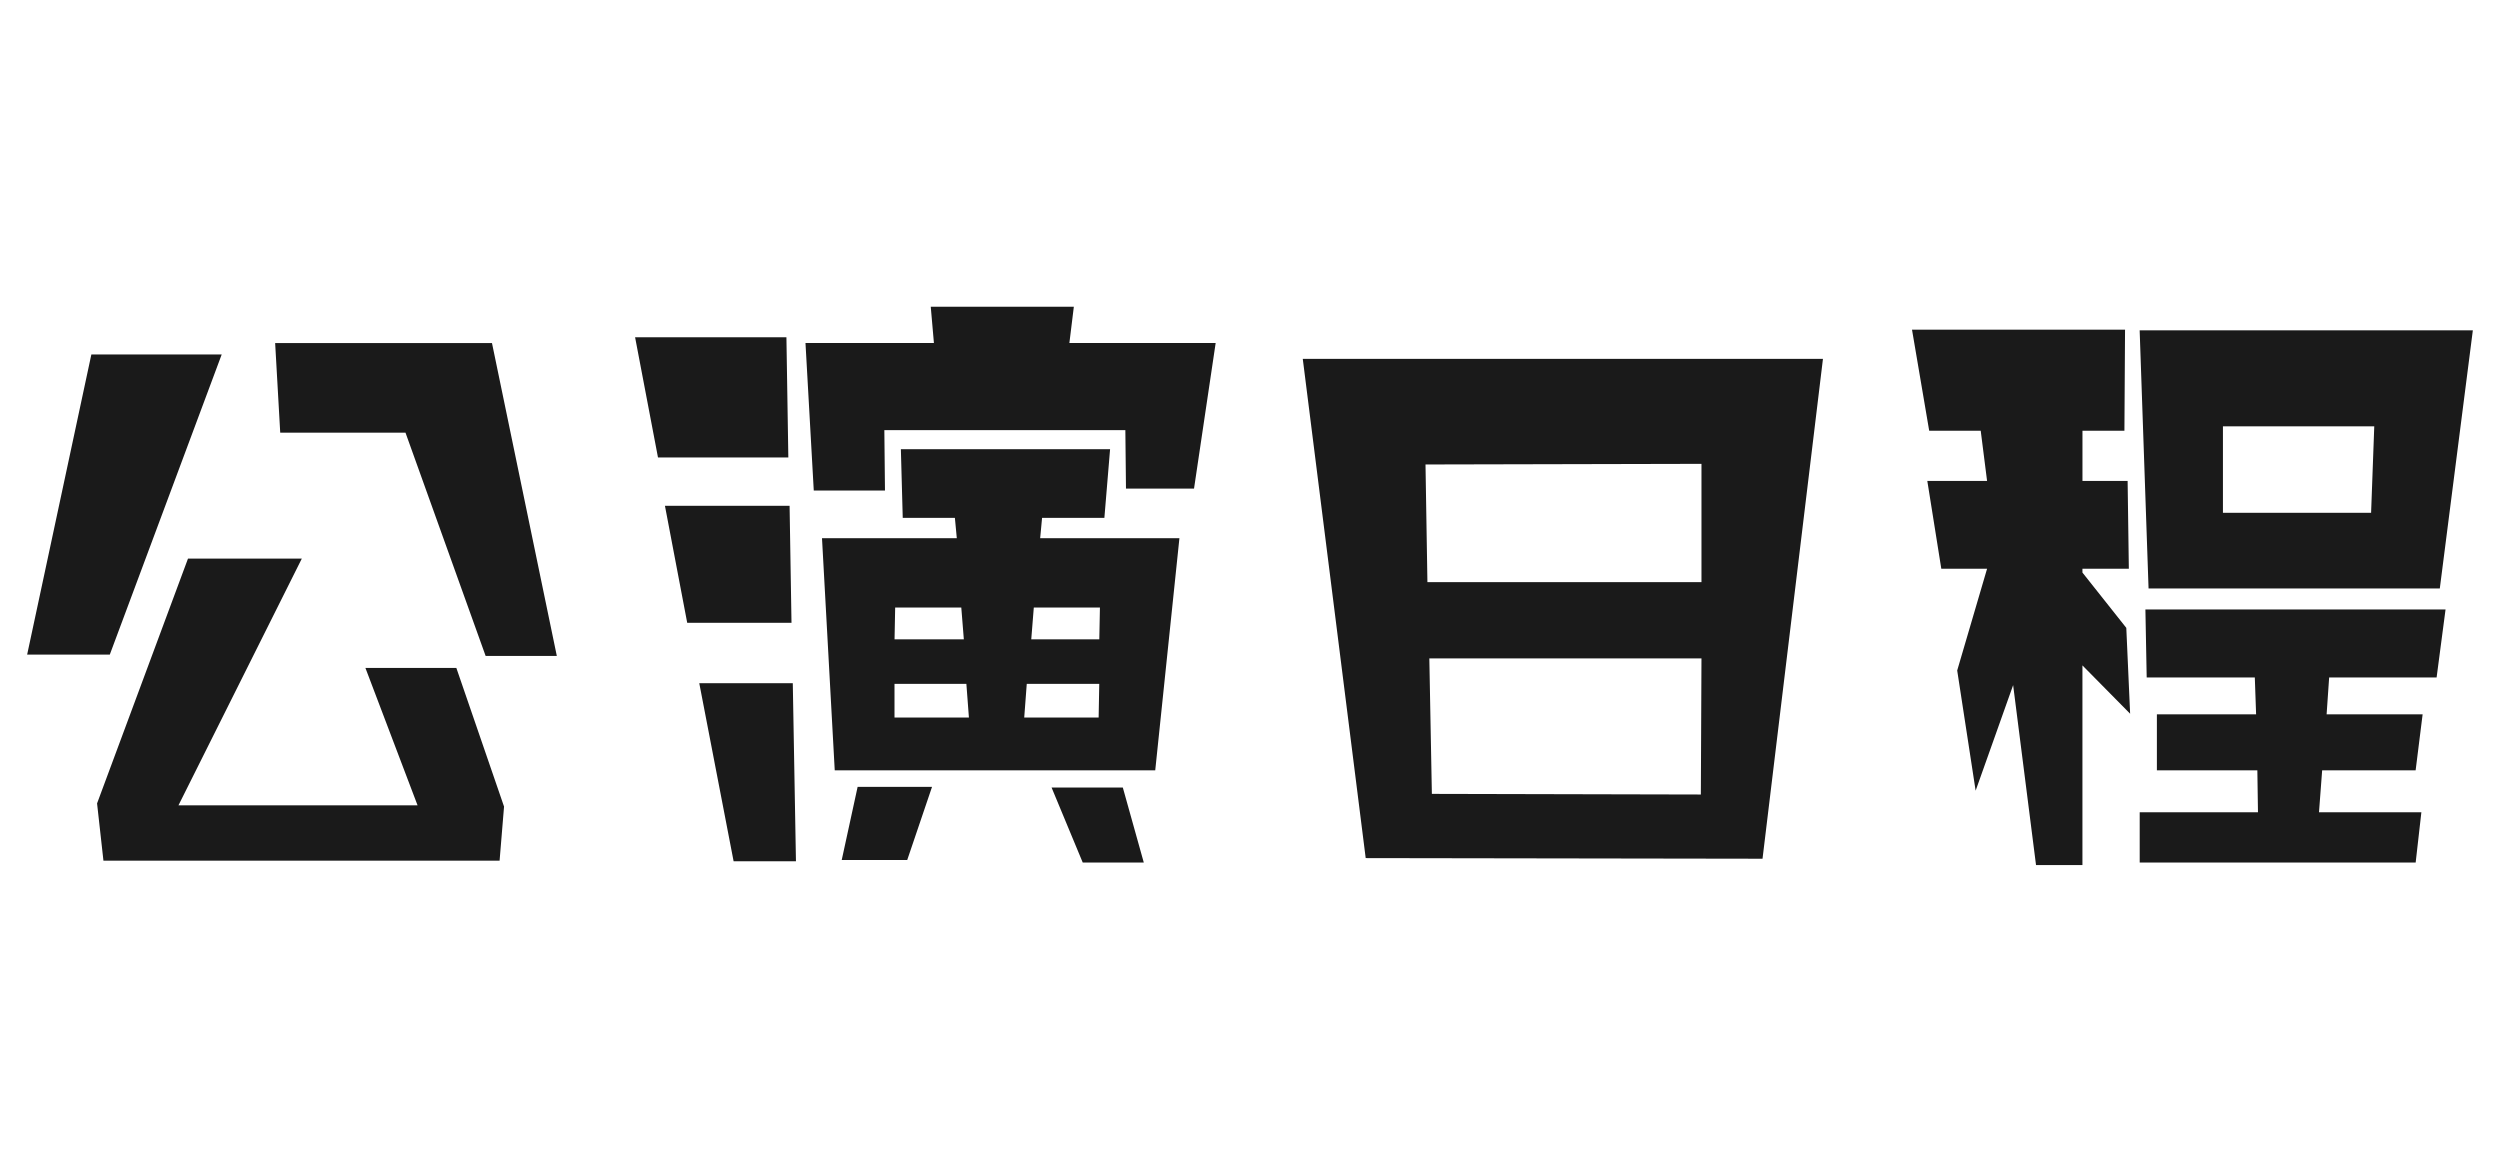
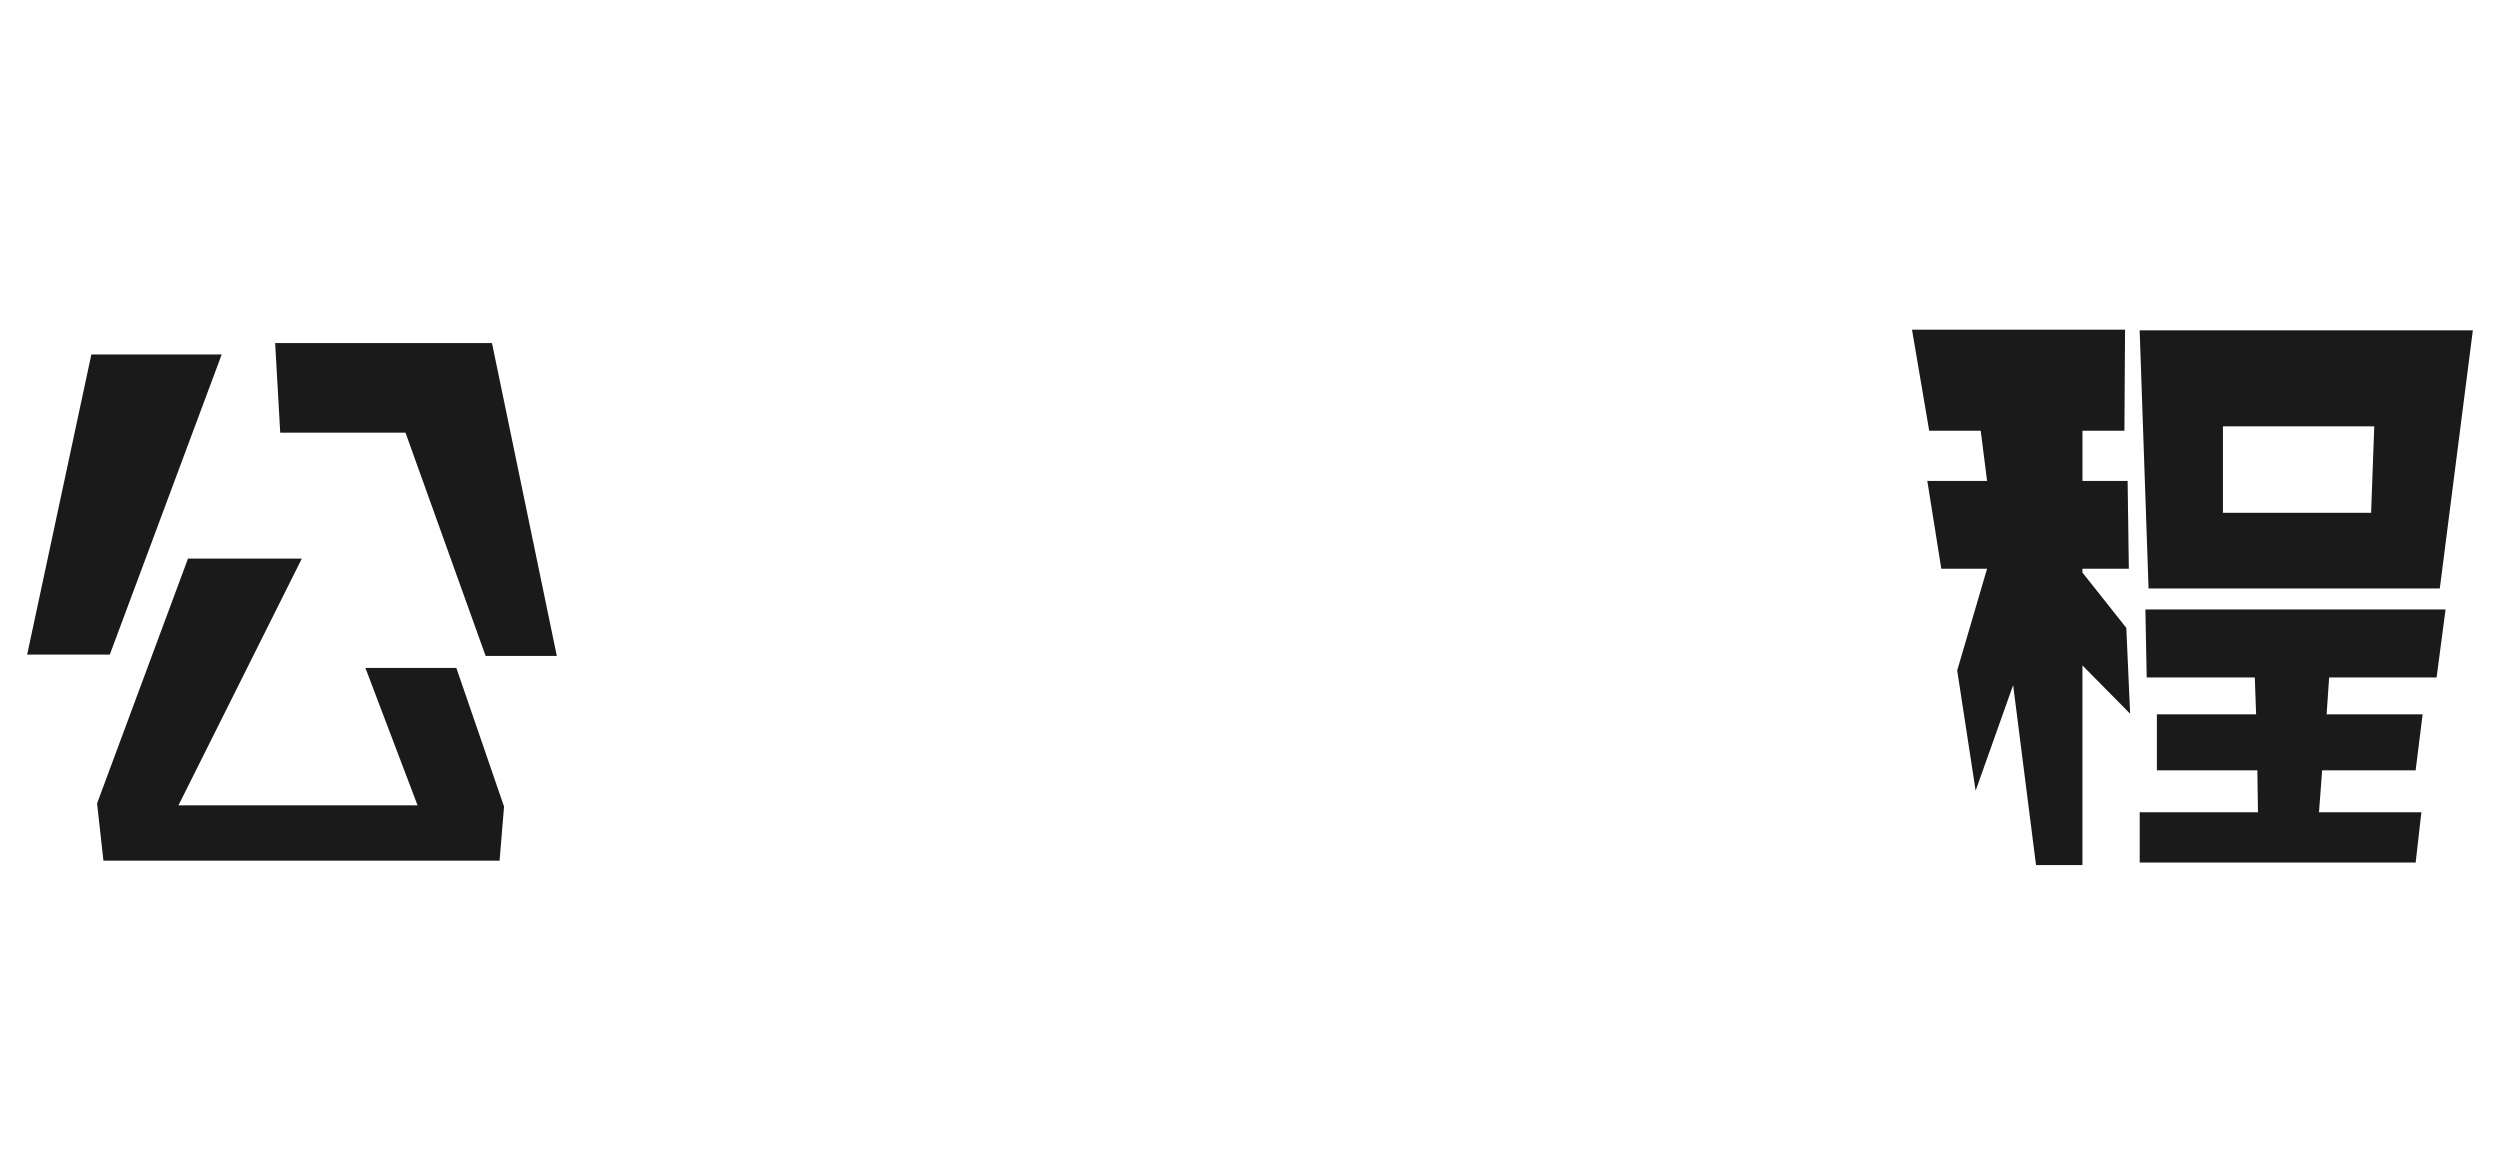
<svg xmlns="http://www.w3.org/2000/svg" version="1.1" x="0px" y="0px" viewBox="0 0 640.02 300" style="enable-background:new 0 0 640.02 300;" xml:space="preserve">
  <style type="text/css">
	.st0{opacity:0.9;}
	.st1{fill:#FFFFFF;}
	.st2{opacity:0.5;fill:#FFFFFF;}
	.st3{fill:url(#SVGID_1_);}
	.st4{fill:url(#SVGID_00000058591474066206210160000008259895538443098535_);}
	.st5{fill:url(#SVGID_00000174572351269321437990000000124005503008314021_);}
	.st6{fill:url(#SVGID_00000065769036356105990770000011906922731122408629_);}
	.st7{fill:url(#SVGID_00000065778970023842428580000011582889659900502206_);}
	.st8{fill:url(#SVGID_00000098223444181049971840000006588816050289899695_);}
	.st9{fill:url(#SVGID_00000090272709885239282640000017683903548693426587_);}
	.st10{fill:url(#SVGID_00000070805625699754035850000013182556490469033151_);}
	.st11{fill:url(#SVGID_00000181768054169663200300000009607536063003130037_);}
	.st12{fill:url(#SVGID_00000016793236971613046450000010839453239399081887_);}
	.st13{fill:url(#SVGID_00000062891050771489690990000004698642354131979435_);}
	.st14{fill:url(#SVGID_00000183228760008120347220000006289521582514773150_);}
	.st15{fill:url(#SVGID_00000005949230639333295690000011360394070790492338_);}
	.st16{fill:url(#SVGID_00000154426584407411248970000001200615642803776949_);}
	.st17{fill:url(#SVGID_00000048490882054739434020000013630666121883738013_);}
	.st18{fill:url(#SVGID_00000089542490260181268550000004043900017029141144_);}
	.st19{fill:url(#SVGID_00000098217648778737685190000008454686195261171387_);}
	.st20{fill:url(#SVGID_00000069396240727052399900000000234371232123996070_);}
	.st21{fill:url(#SVGID_00000137101963846115243640000015200915017184435089_);}
	.st22{fill:url(#SVGID_00000150815243796562529630000013939851560615665564_);}
	.st23{fill:url(#SVGID_00000147933330133570251680000005405910177362100139_);}
	.st24{fill:url(#SVGID_00000102534263562172063510000001005557022360811683_);}
	.st25{fill:url(#SVGID_00000040564440853480050020000000677697979784727736_);}
	.st26{fill:url(#SVGID_00000136388655805945795610000008497450873192637827_);}
	.st27{fill:url(#SVGID_00000152263473638435962140000004456078404381634961_);}
	.st28{fill:url(#SVGID_00000145019936055259871230000013196899937474273708_);}
	.st29{fill:url(#SVGID_00000083768217761522950990000009268671595274355620_);}
	.st30{fill:url(#SVGID_00000066476488236537808520000008885837283055536814_);}
	.st31{fill:url(#SVGID_00000162323542451907684100000015102332550073044145_);}
	.st32{fill:#2E3192;}
	.st33{fill:url(#SVGID_00000085950763948231676300000011261928797738709685_);}
	.st34{fill:url(#SVGID_00000160899698577329702950000000981219147461950863_);}
	.st35{fill:url(#SVGID_00000156569321224823477990000016471593013464834490_);}
	.st36{fill:url(#SVGID_00000022534899454916260220000007619074990522324610_);}
	.st37{fill:url(#SVGID_00000160155787013548263150000017899413546992846469_);}
	.st38{fill:url(#SVGID_00000062880877229174712200000001524588747638426017_);}
	.st39{fill:url(#SVGID_00000056418472291032209650000013481027854352478636_);}
	.st40{fill:url(#SVGID_00000142855709584563876090000000863718323190801797_);}
	.st41{fill:url(#SVGID_00000101091557947591085310000013913134403277001092_);}
	.st42{fill:url(#SVGID_00000016758363746314535920000005162722812427423905_);}
	.st43{fill:url(#SVGID_00000053516285082592394820000004240741229080564623_);}
	.st44{fill:url(#SVGID_00000080178397839573169500000000490776186644756927_);}
	.st45{fill:url(#SVGID_00000053505408327500144160000003829709537042523527_);}
	.st46{fill:url(#SVGID_00000029033139750223951890000011267224390424761783_);}
	.st47{fill:url(#SVGID_00000023268886094584149630000013429006642407279516_);}
	.st48{fill:url(#SVGID_00000181055956281109678710000014610117888966239930_);}
	.st49{fill:url(#SVGID_00000160909667719249969610000014266803126243674510_);}
	.st50{fill:url(#SVGID_00000103946687607269008740000001282178624429890453_);}
	.st51{fill:url(#SVGID_00000148636850415995875070000015693330043417840771_);}
	.st52{fill:url(#SVGID_00000079482114422378809660000010635253113409521321_);}
	.st53{fill:url(#SVGID_00000036224463906230733120000013572297825729177489_);}
	.st54{fill:url(#SVGID_00000091011737121848157810000007720502196286878627_);}
	.st55{fill:url(#SVGID_00000140712809766527994240000000652994344014500488_);}
	.st56{fill:url(#SVGID_00000150815146488144949340000000125116722684398234_);}
	.st57{fill:url(#SVGID_00000138554744356319350470000006712616972119682719_);}
	.st58{fill:url(#SVGID_00000023243107855076221160000009487965945967982519_);}
	.st59{fill:url(#SVGID_00000080167193938557204060000018186087691855403915_);}
	.st60{fill:url(#SVGID_00000093177749030637134530000001990556039761330097_);}
	.st61{fill:url(#SVGID_00000170267749584588017060000011106897032685763718_);}
	.st62{fill:url(#SVGID_00000119839958869567751500000008040481482579384757_);}
	.st63{fill:url(#SVGID_00000071520756114079489840000014305149293373019811_);}
	.st64{fill:url(#SVGID_00000085238864425858136750000014725657391380777369_);}
	.st65{fill:url(#SVGID_00000155140751167007670890000004049730029930952114_);}
	.st66{fill:url(#SVGID_00000036239619998419859900000002417264295158072995_);}
	.st67{fill:url(#SVGID_00000143597501644081615960000000273736205420226994_);}
	.st68{fill:url(#SVGID_00000047054562120193009580000008325711845029008825_);}
	.st69{fill:url(#SVGID_00000074411633879318311740000006687118316841501852_);}
	.st70{fill:url(#SVGID_00000077320236145691897000000010150129444812904111_);}
	.st71{fill:url(#SVGID_00000088815844644247423160000007471380697058910614_);}
	.st72{fill:url(#SVGID_00000121981167870402161370000011181755348458751672_);}
	.st73{fill:url(#SVGID_00000047765005266613035190000011736322759120706978_);}
	.st74{fill:url(#SVGID_00000152246927032996523290000010060959561736131460_);}
	.st75{fill:#1A1A1A;}
	.st76{fill:#FF1D25;}
	.st77{fill:#0071BC;}
	.st78{fill:none;stroke:#000000;stroke-width:2;stroke-miterlimit:10;}
	.st79{fill:#FFFFFF;stroke:#FF1D25;stroke-miterlimit:10;}
	.st80{fill:none;stroke:#000000;stroke-width:1.623;stroke-miterlimit:10;}
	.st81{fill:#FFFFFF;stroke:#0071BC;stroke-miterlimit:10;}
	.st82{fill:#333333;}
	.st83{fill:url(#SVGID_00000049918179684489639240000015236032039941155472_);}
</style>
  <g id="レイヤー_1">
</g>
  <g id="レイヤー_2">
    <g>
      <path class="st75" d="M6.95,167.58l16.44-76.84h33.37l-28.65,76.84H6.95z M116.83,171l12.21,35.49l-1.14,13.84H26.48l-1.63-14.65    L48.13,143h29.14l-31.58,63.17h61.21L93.55,171H116.83z M124.32,167.91l-20.51-57.14H71.74l-1.3-22.95h55.51l16.6,80.1H124.32z" />
-       <path class="st75" d="M201.82,117.12h-33.37l-5.86-30.77h38.74L201.82,117.12z M202.63,159.44h-26.7l-5.7-29.95h31.91    L202.63,159.44z M202.96,174.91l0.81,45.58h-15.96l-8.79-45.58H202.96z M311.22,87.81l-5.54,37.28h-17.42l-0.16-14.98h-61.7    l0.16,15.47h-18.23l-2.12-37.77h32.88l-0.81-9.28h36.63l-1.14,9.28H311.22z M266.29,137.79h35.65l-6.19,59.42H213.7l-3.26-59.42    h34.51l-0.49-5.21h-13.35L230.63,115h53.56l-1.46,17.58h-15.95L266.29,137.79z M219.56,201.44h19.05l-6.35,18.72h-16.77    L219.56,201.44z M229.17,155.54l-0.16,8.14h17.74l-0.65-8.14H229.17z M229,183.7h19.05l-0.65-8.63H229V183.7z M281.26,183.7    l0.16-8.63h-18.56l-0.65,8.63H281.26z M264.66,155.54l-0.65,8.14h17.42l0.16-8.14H264.66z M287.45,201.61l5.37,19.21h-15.63    l-7.98-19.21H287.45z" />
-       <path class="st75" d="M451.22,219.84l-101.59-0.16L333.52,91.88h133.17L451.22,219.84z M364.94,118.91l0.49,30.12h70.16v-30.28    L364.94,118.91z M365.92,168.56l0.65,34.68l68.86,0.16l0.16-34.84H365.92z" />
      <path class="st75" d="M533.12,170.35v51.12h-11.88l-5.86-46.07l-9.6,27.02l-4.72-30.77l7.65-26.05h-11.72l-3.58-22.47h15.3    l-1.63-12.86h-13.19l-4.4-25.88h54.54l-0.16,25.88h-10.74v12.86h11.56L545,145.6h-11.88v0.98l11.23,14.16l0.98,21.98    L533.12,170.35z M624.61,150.65h-74.56l-2.28-66.09h85.3L624.61,150.65z M623.79,173.44h-27.51l-0.65,9.44h24.58l-1.79,14.33    h-23.93l-0.81,10.74h26.21l-1.46,12.86h-70.65v-12.86h30.28l-0.16-10.74h-25.72v-14.33h25.4l-0.33-9.44h-27.68l-0.33-17.42h76.84    L623.79,173.44z M569.09,109.14v22.14h37.93l0.81-22.14H569.09z" />
    </g>
  </g>
</svg>